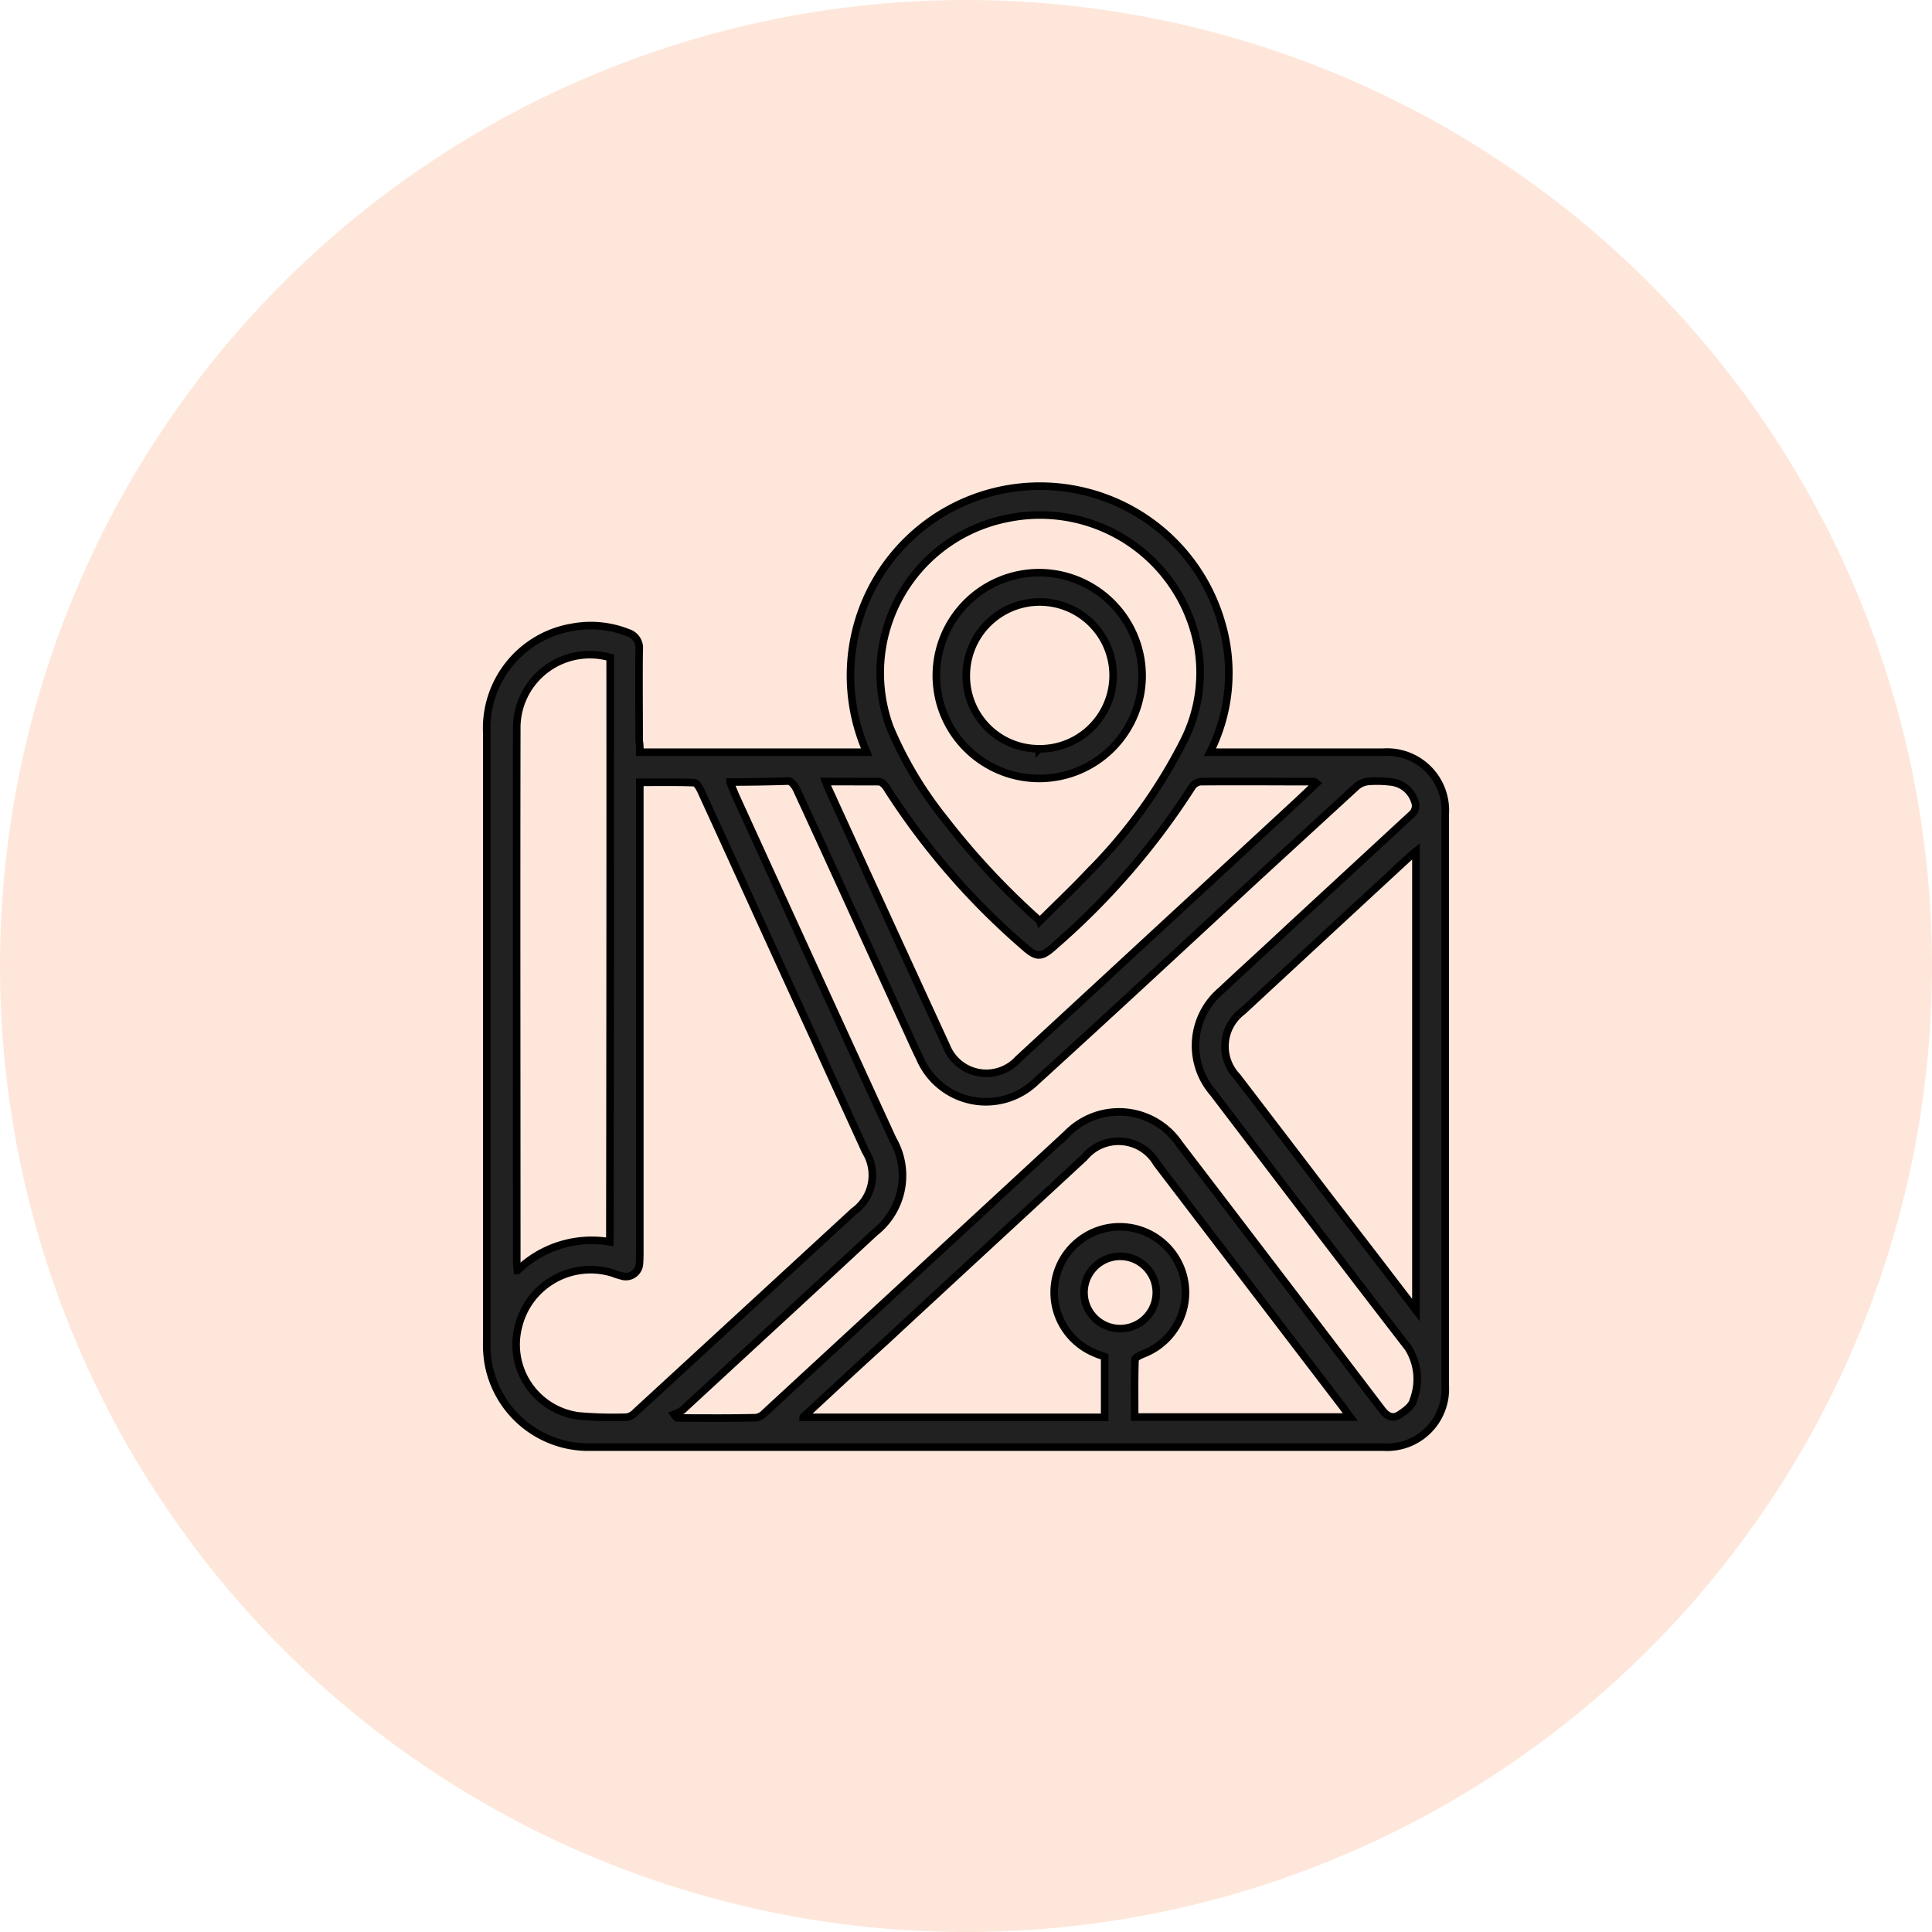
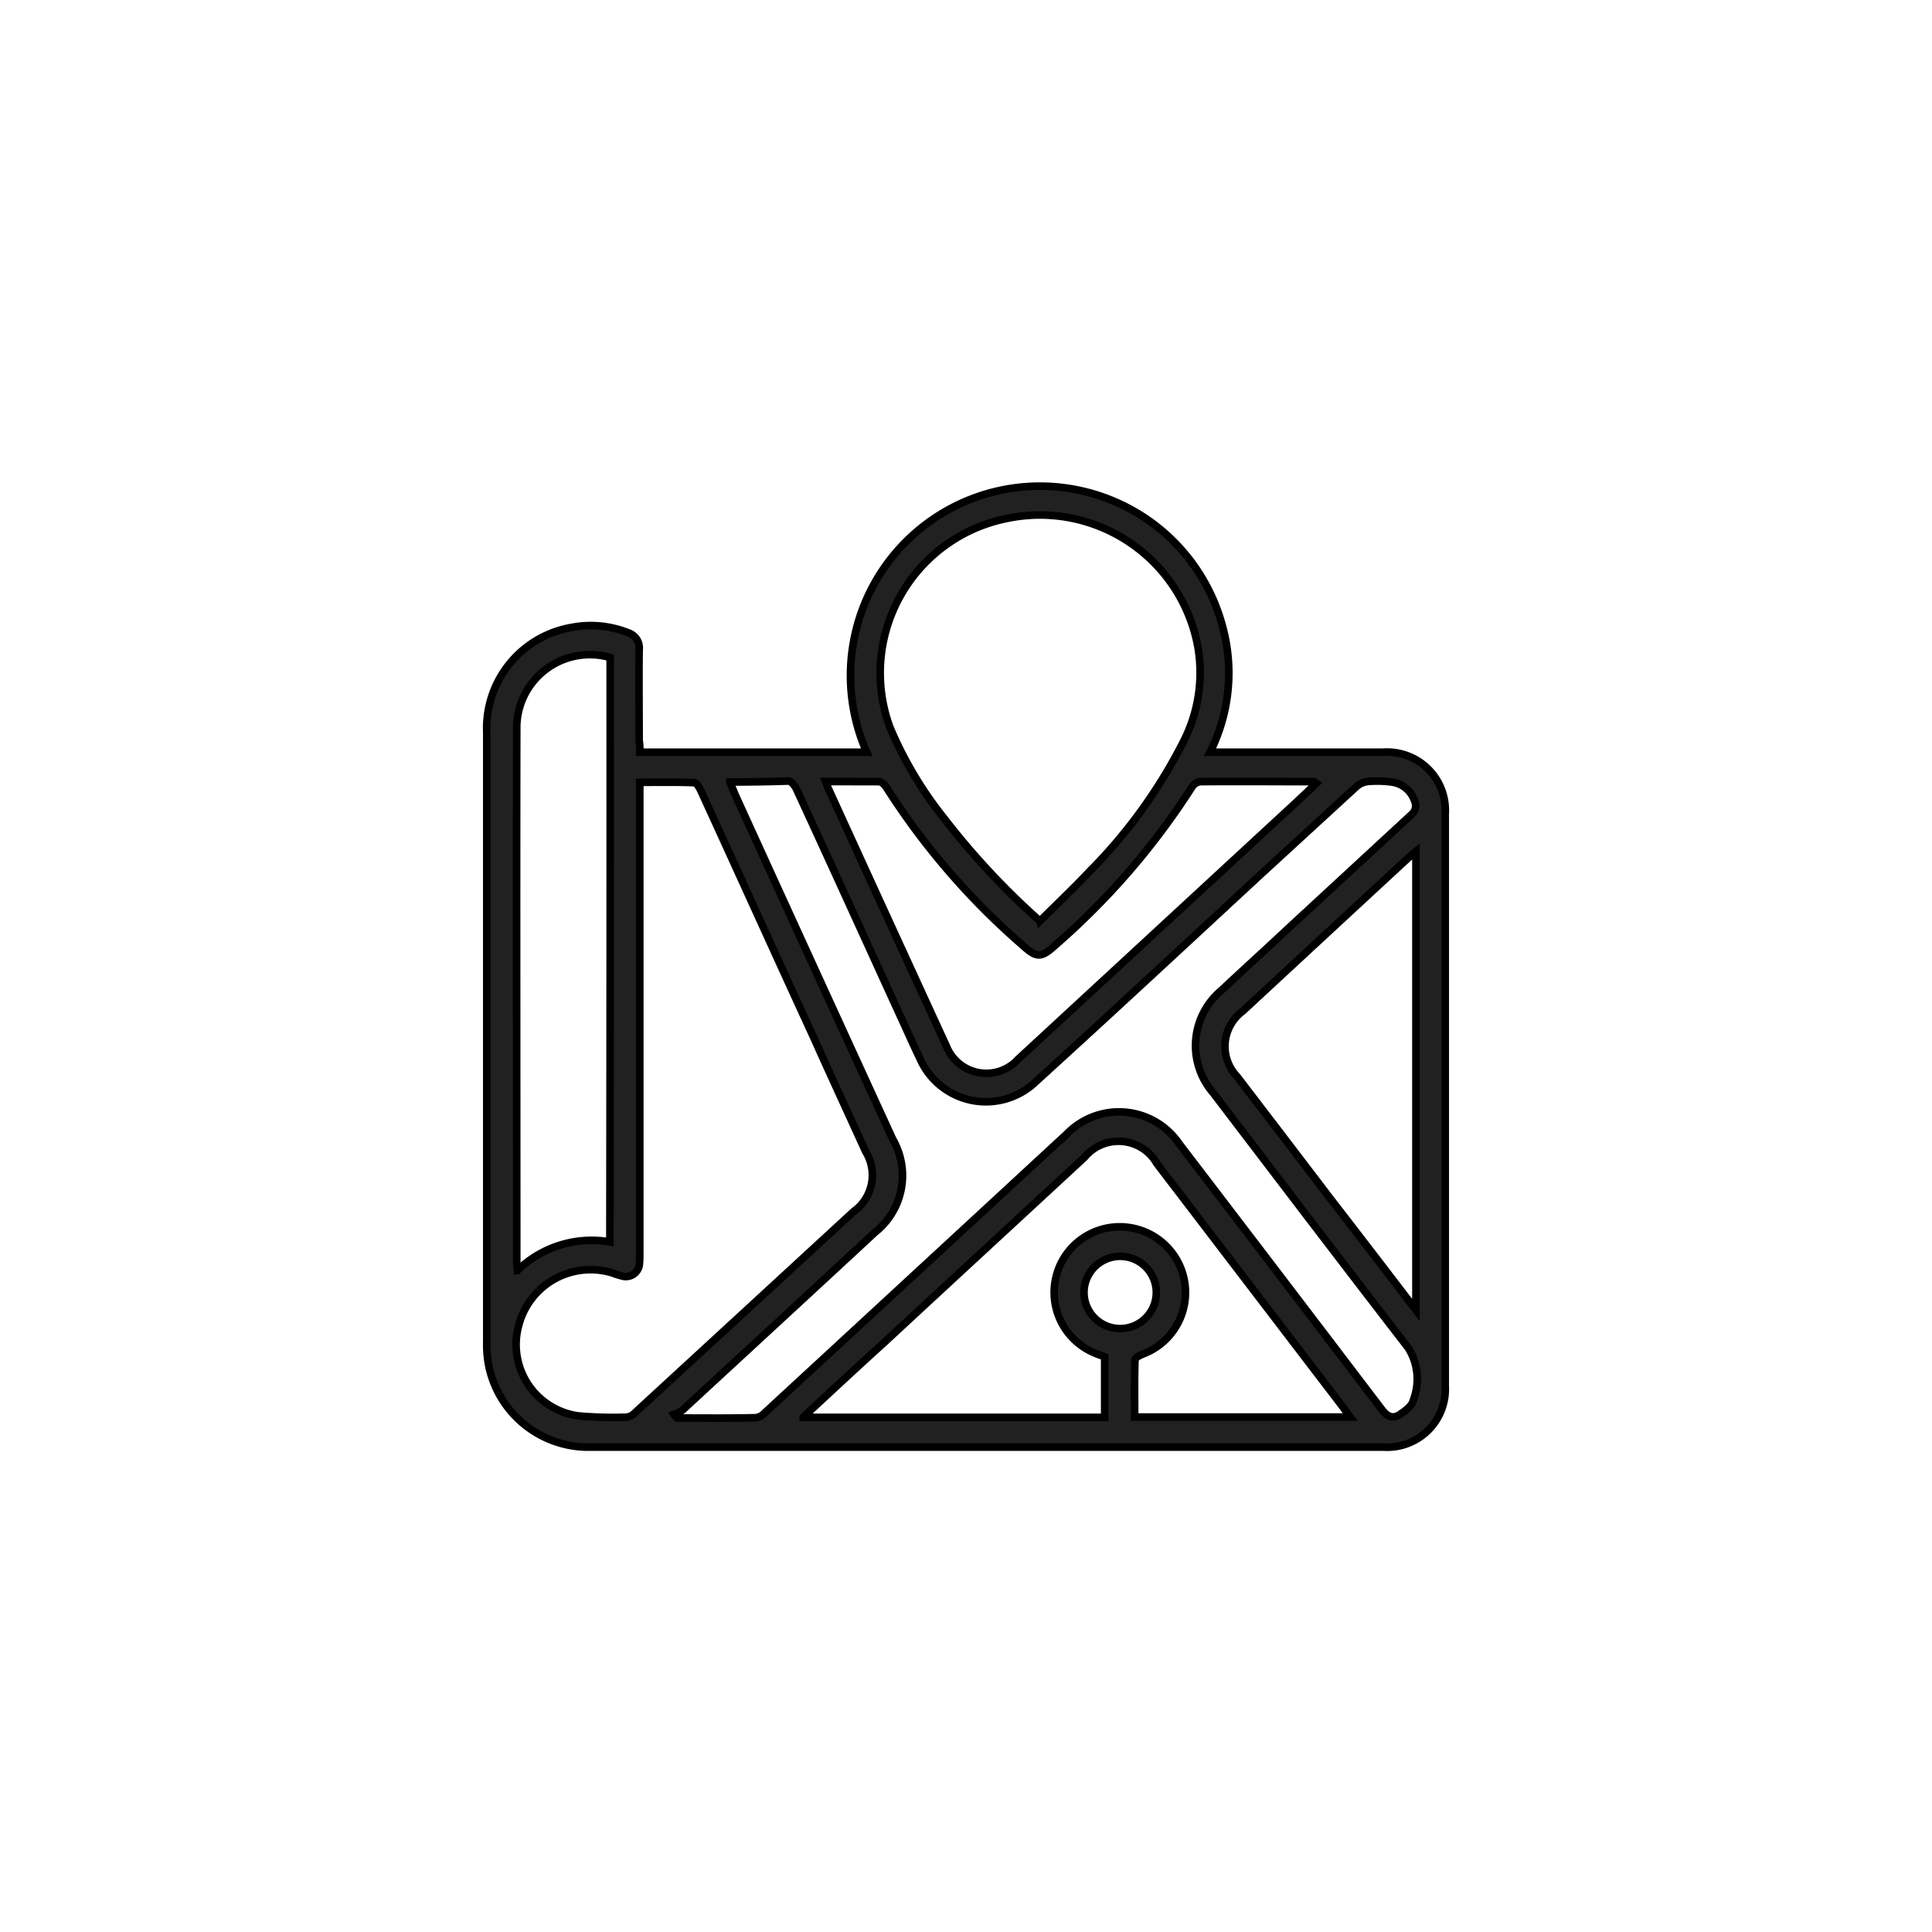
<svg xmlns="http://www.w3.org/2000/svg" width="51" height="51" viewBox="0 0 51 51">
  <g id="Group_60" data-name="Group 60" transform="translate(-1020 -1388)">
-     <path id="Path_117" data-name="Path 117" d="M25.5,0A25.5,25.5,0,1,1,0,25.5,25.5,25.5,0,0,1,25.5,0Z" transform="translate(1020 1388)" fill="#f75c02" opacity="0.148" />
+     <path id="Path_117" data-name="Path 117" d="M25.5,0Z" transform="translate(1020 1388)" fill="#f75c02" opacity="0.148" />
    <g id="Key_icon_08-01" transform="translate(980.25 1348.557)">
      <path id="Path_71" data-name="Path 71" d="M56.639,59.3h5.99A5,5,0,0,1,70,53.133a4.975,4.975,0,0,1,2,2.767,4.649,4.649,0,0,1-.309,3.4H76.25a1.538,1.538,0,0,1,1.65,1.633V76.019a1.536,1.536,0,0,1-1.633,1.624H55.359A2.685,2.685,0,0,1,52.634,75.4a3.049,3.049,0,0,1-.034-.559V58.788A2.7,2.7,0,0,1,54.869,56a2.653,2.653,0,0,1,1.461.146.421.421,0,0,1,.292.455c-.009.8,0,1.59,0,2.389A1.486,1.486,0,0,1,56.639,59.3Zm2.381.791c.06.146.1.241.138.335q2.075,4.55,4.159,9.092a1.91,1.91,0,0,1-.473,2.458c-1.684,1.564-3.386,3.128-5.079,4.692a.906.906,0,0,1-.223.112.451.451,0,0,0,.086.095c.7,0,1.384.009,2.08-.009a.4.4,0,0,0,.232-.129q3.983-3.674,7.967-7.356a1.921,1.921,0,0,1,2.973.258q2.681,3.506,5.354,7.021c.172.223.327.232.507.095.129-.086.292-.215.318-.352a1.554,1.554,0,0,0-.138-1.384c-1.727-2.234-3.438-4.486-5.148-6.729a1.9,1.9,0,0,1,.215-2.7c.584-.55,1.186-1.091,1.77-1.641,1.083-1,2.166-2,3.248-3a.3.3,0,0,0,.086-.361.736.736,0,0,0-.6-.5,2.982,2.982,0,0,0-.619-.017.557.557,0,0,0-.309.129L73.01,62.544c-1.968,1.822-3.927,3.644-5.913,5.449a1.9,1.9,0,0,1-3.068-.619c-.18-.37-.344-.748-.516-1.117-.911-1.994-1.822-4-2.741-5.99-.043-.086-.138-.206-.206-.206C60.068,60.077,59.57,60.086,59.02,60.086Zm-2.381.009V72.487c0,.1,0,.206-.009.309a.36.36,0,0,1-.473.327,1.971,1.971,0,0,1-.241-.077,1.959,1.959,0,0,0-2.475,1.392,1.9,1.9,0,0,0,1.573,2.381,10.573,10.573,0,0,0,1.28.034.4.4,0,0,0,.232-.129q2.888-2.656,5.758-5.3A1.18,1.18,0,0,0,62.6,69.84c-.455-1-.911-1.985-1.358-2.982-1-2.174-1.985-4.349-2.982-6.523-.043-.095-.12-.232-.189-.232C57.61,60.086,57.138,60.094,56.639,60.094Zm4.314,16.758h7.958v-1.6c-.086-.034-.163-.052-.232-.086a1.732,1.732,0,0,1,.086-3.257,1.735,1.735,0,0,1,1.169,3.266c-.086.034-.223.1-.223.155-.017.5-.009,1.005-.009,1.513h5.689c-.077-.1-.129-.18-.18-.249l-4.924-6.445a1.165,1.165,0,0,0-1.908-.163c-1.745,1.616-3.5,3.231-5.242,4.847C62.423,75.486,61.71,76.148,60.953,76.852Zm6.248-13.1c.438-.438.877-.851,1.3-1.3A13.6,13.6,0,0,0,71,59a3.988,3.988,0,0,0,.378-2.441,4.237,4.237,0,0,0-5.053-3.429,4.158,4.158,0,0,0-3.085,5.509,10.108,10.108,0,0,0,1.427,2.4A19.833,19.833,0,0,0,67.2,63.755ZM55.857,56.8a1.93,1.93,0,0,0-2.466,1.882c-.009,4.692,0,9.385,0,14.077,0,.06.009.129.017.223a2.811,2.811,0,0,1,2.441-.756Q55.861,64.494,55.857,56.8Zm5.689,3.274c.034.086.043.129.06.163q1.56,3.416,3.128,6.824a1.133,1.133,0,0,0,1.891.344Q70.312,64,74,60.593l.5-.473c-.034-.026-.043-.043-.06-.043-1.005,0-2-.009-3.008,0a.315.315,0,0,0-.215.138A19.3,19.3,0,0,1,67.6,64.4c-.37.335-.481.335-.851,0a19.1,19.1,0,0,1-3.609-4.185c-.043-.06-.12-.138-.189-.138ZM77.127,74.025V61.916c-.086.069-.138.12-.2.172q-2.191,2.024-4.374,4.048a1.155,1.155,0,0,0-.146,1.727q1.225,1.6,2.449,3.206C75.6,72.031,76.345,73,77.127,74.025Zm-7.812.49a.954.954,0,0,0,.009-1.908.954.954,0,1,0-.009,1.908Z" transform="translate(0 0)" fill="#212121" stroke="#000" stroke-width="0.2" />
-       <path id="Path_72" data-name="Path 72" d="M196.131,81.916a2.716,2.716,0,1,1-2.707-2.716A2.725,2.725,0,0,1,196.131,81.916Zm-2.716,1.934a1.938,1.938,0,1,0-1.925-1.951A1.917,1.917,0,0,0,193.416,83.849Z" transform="translate(-126.232 -24.64)" fill="#212121" stroke="#000" stroke-width="0.2" />
    </g>
  </g>
</svg>